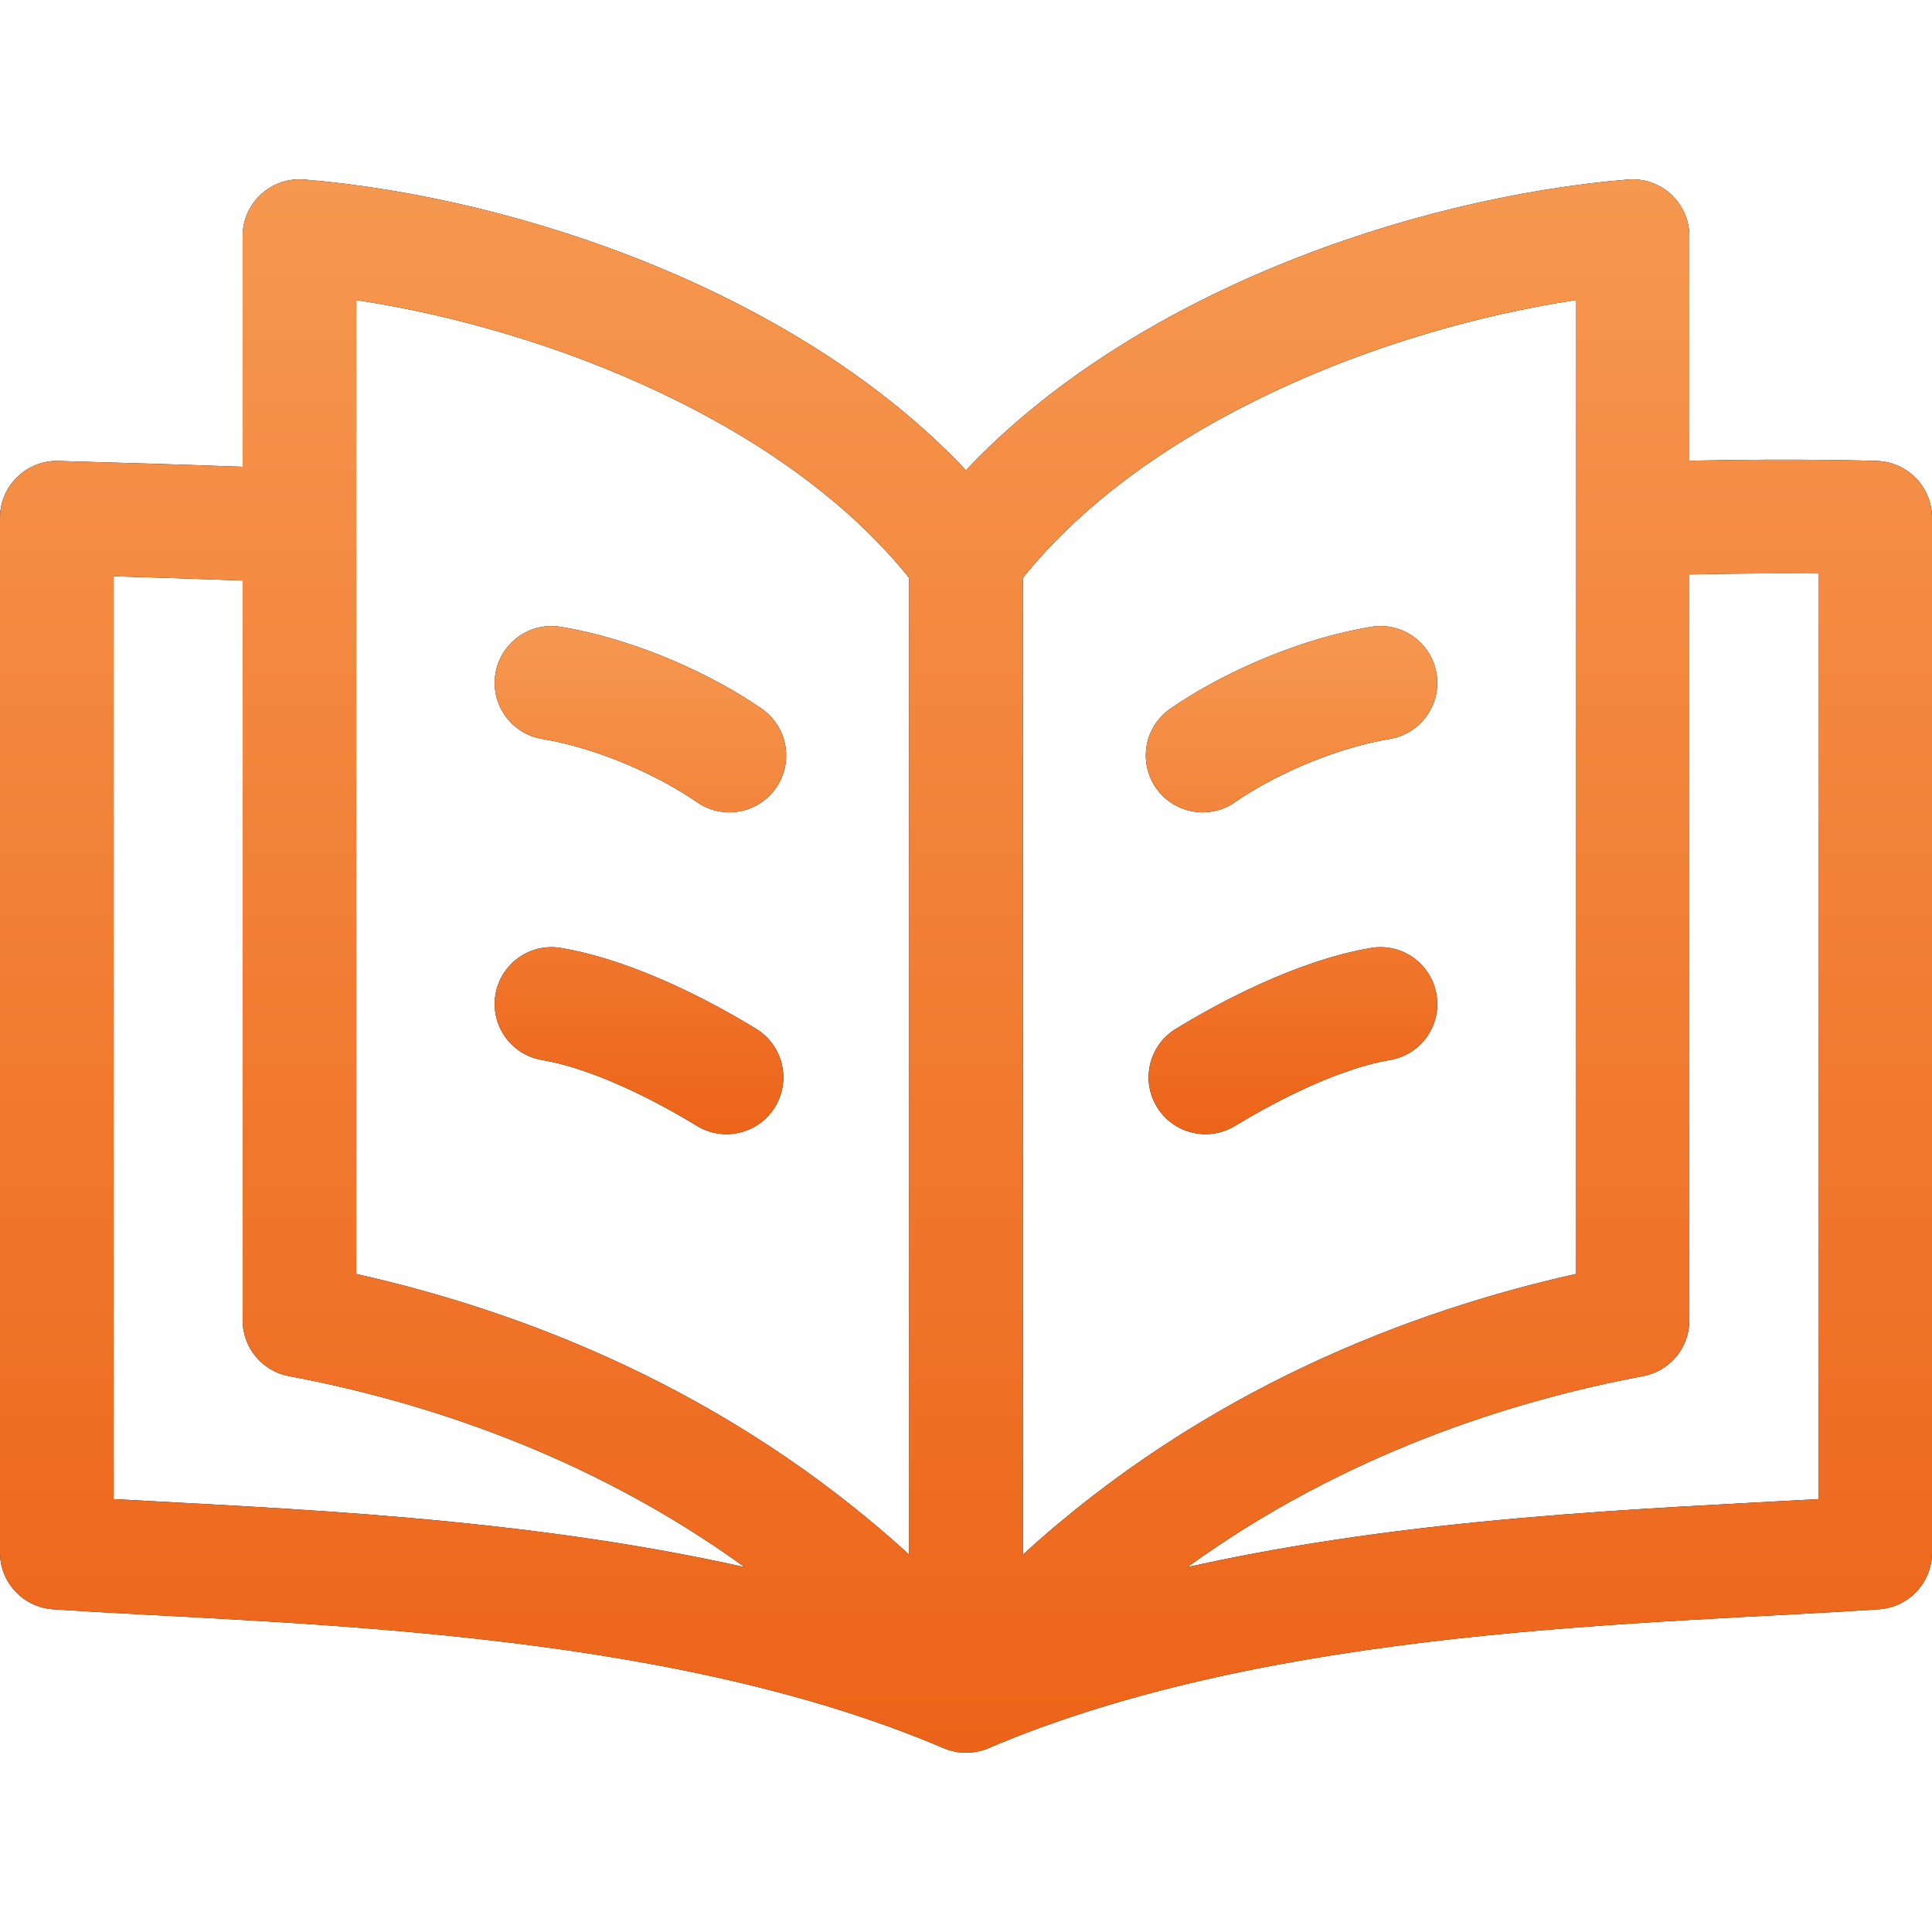
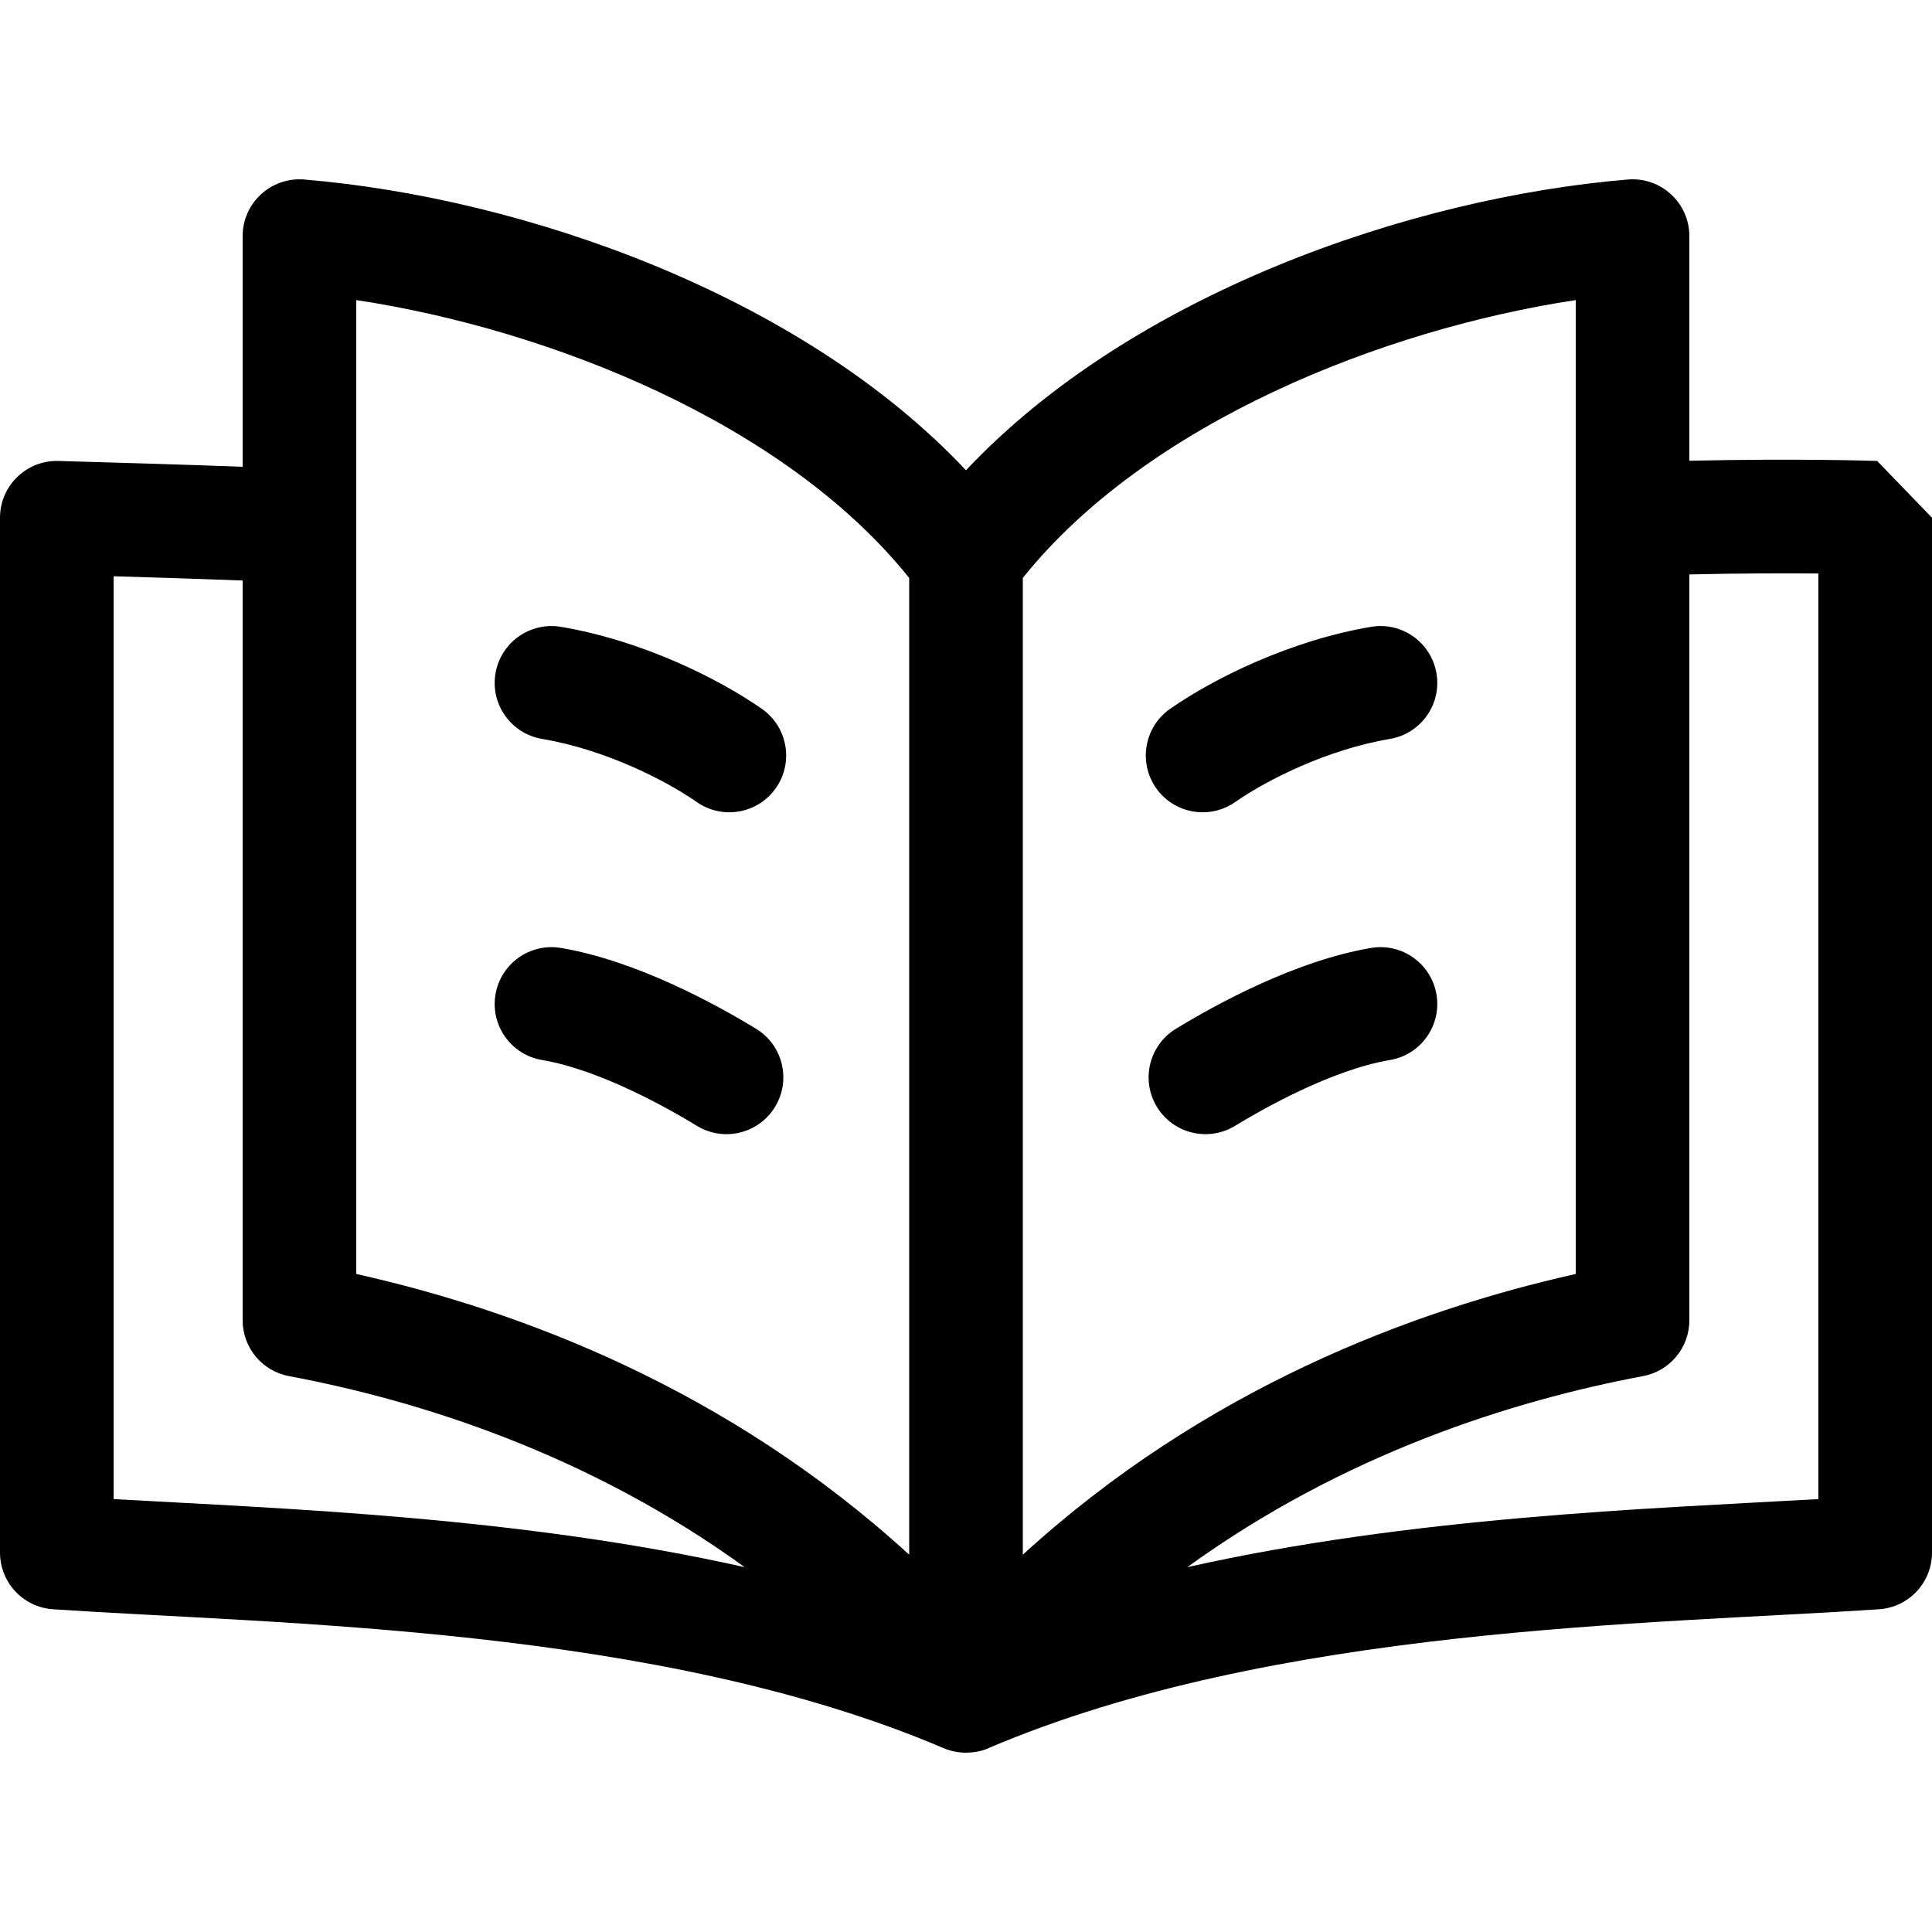
<svg xmlns="http://www.w3.org/2000/svg" width="44" height="44" viewBox="0 0 44 44" fill="none">
  <g clip-path="url(#clip0_202_1768)">
-     <path d="M42.751 10.498C42.668 10.495 40.969 10.438 38.474 10.493V5.378C38.474 4.624 37.831 4.026 37.073 4.088C32.099 4.504 25.77 6.702 22 10.71C18.23 6.702 11.901 4.504 6.927 4.088C6.171 4.027 5.526 4.622 5.526 5.378V10.631C4.108 10.577 2.768 10.54 1.333 10.498C0.609 10.475 0 11.058 0 11.791V35.359C0 36.04 0.528 36.604 1.207 36.65C6.355 36.996 14.978 37.035 21.492 39.814C22.073 40.062 22.594 39.777 22.508 39.814C29.022 37.035 37.643 36.996 42.793 36.65C43.472 36.604 44 36.04 44 35.359V11.791C44 11.094 43.448 10.522 42.751 10.498ZM35.886 6.834V29.014C32.154 29.849 27.425 31.63 23.294 35.407V13.162C26.126 9.629 31.488 7.5 35.886 6.834ZM8.114 6.834C12.512 7.5 17.874 9.629 20.706 13.162V35.407C16.575 31.63 11.846 29.849 8.114 29.014V6.834ZM2.588 34.141V13.124C3.515 13.151 4.506 13.182 5.526 13.221V30.069C5.526 30.37 5.631 30.663 5.824 30.895C6.017 31.127 6.284 31.285 6.581 31.34C9.536 31.895 13.379 33.099 16.96 35.691C11.851 34.545 6.502 34.361 2.588 34.141ZM41.412 34.141C37.504 34.361 32.151 34.545 27.04 35.691C30.621 33.099 34.464 31.895 37.419 31.34C37.715 31.285 37.983 31.127 38.176 30.895C38.369 30.663 38.474 30.37 38.474 30.069V13.082C39.665 13.055 40.68 13.055 41.412 13.061V34.141H41.412Z" fill="black" />
-     <path d="M42.751 10.498C42.668 10.495 40.969 10.438 38.474 10.493V5.378C38.474 4.624 37.831 4.026 37.073 4.088C32.099 4.504 25.77 6.702 22 10.71C18.23 6.702 11.901 4.504 6.927 4.088C6.171 4.027 5.526 4.622 5.526 5.378V10.631C4.108 10.577 2.768 10.54 1.333 10.498C0.609 10.475 0 11.058 0 11.791V35.359C0 36.04 0.528 36.604 1.207 36.65C6.355 36.996 14.978 37.035 21.492 39.814C22.073 40.062 22.594 39.777 22.508 39.814C29.022 37.035 37.643 36.996 42.793 36.65C43.472 36.604 44 36.04 44 35.359V11.791C44 11.094 43.448 10.522 42.751 10.498ZM35.886 6.834V29.014C32.154 29.849 27.425 31.63 23.294 35.407V13.162C26.126 9.629 31.488 7.5 35.886 6.834ZM8.114 6.834C12.512 7.5 17.874 9.629 20.706 13.162V35.407C16.575 31.63 11.846 29.849 8.114 29.014V6.834ZM2.588 34.141V13.124C3.515 13.151 4.506 13.182 5.526 13.221V30.069C5.526 30.37 5.631 30.663 5.824 30.895C6.017 31.127 6.284 31.285 6.581 31.34C9.536 31.895 13.379 33.099 16.96 35.691C11.851 34.545 6.502 34.361 2.588 34.141ZM41.412 34.141C37.504 34.361 32.151 34.545 27.04 35.691C30.621 33.099 34.464 31.895 37.419 31.34C37.715 31.285 37.983 31.127 38.176 30.895C38.369 30.663 38.474 30.37 38.474 30.069V13.082C39.665 13.055 40.68 13.055 41.412 13.061V34.141H41.412Z" fill="url(#paint0_linear_202_1768)" />
+     <path d="M42.751 10.498C42.668 10.495 40.969 10.438 38.474 10.493V5.378C38.474 4.624 37.831 4.026 37.073 4.088C32.099 4.504 25.77 6.702 22 10.71C18.23 6.702 11.901 4.504 6.927 4.088C6.171 4.027 5.526 4.622 5.526 5.378V10.631C4.108 10.577 2.768 10.54 1.333 10.498C0.609 10.475 0 11.058 0 11.791V35.359C0 36.04 0.528 36.604 1.207 36.65C6.355 36.996 14.978 37.035 21.492 39.814C22.073 40.062 22.594 39.777 22.508 39.814C29.022 37.035 37.643 36.996 42.793 36.65C43.472 36.604 44 36.04 44 35.359V11.791ZM35.886 6.834V29.014C32.154 29.849 27.425 31.63 23.294 35.407V13.162C26.126 9.629 31.488 7.5 35.886 6.834ZM8.114 6.834C12.512 7.5 17.874 9.629 20.706 13.162V35.407C16.575 31.63 11.846 29.849 8.114 29.014V6.834ZM2.588 34.141V13.124C3.515 13.151 4.506 13.182 5.526 13.221V30.069C5.526 30.37 5.631 30.663 5.824 30.895C6.017 31.127 6.284 31.285 6.581 31.34C9.536 31.895 13.379 33.099 16.96 35.691C11.851 34.545 6.502 34.361 2.588 34.141ZM41.412 34.141C37.504 34.361 32.151 34.545 27.04 35.691C30.621 33.099 34.464 31.895 37.419 31.34C37.715 31.285 37.983 31.127 38.176 30.895C38.369 30.663 38.474 30.37 38.474 30.069V13.082C39.665 13.055 40.68 13.055 41.412 13.061V34.141H41.412Z" fill="black" />
    <path d="M17.35 16.143C16.348 15.445 14.62 14.588 12.776 14.276C12.071 14.157 11.403 14.632 11.284 15.337C11.165 16.041 11.64 16.709 12.344 16.828C13.768 17.069 15.134 17.754 15.87 18.267C16.457 18.675 17.263 18.532 17.672 17.945C18.081 17.358 17.936 16.552 17.35 16.143ZM17.221 23.431C16.298 22.868 14.495 21.88 12.776 21.589C12.071 21.47 11.403 21.945 11.284 22.65C11.165 23.354 11.64 24.022 12.344 24.141C13.684 24.367 15.257 25.265 15.871 25.64C16.482 26.013 17.278 25.819 17.65 25.21C18.023 24.6 17.83 23.804 17.221 23.431ZM28.129 18.267C28.866 17.754 30.231 17.069 31.655 16.828C32.36 16.709 32.834 16.041 32.715 15.337C32.596 14.632 31.928 14.156 31.224 14.276C29.38 14.588 27.652 15.445 26.649 16.143C26.063 16.552 25.919 17.358 26.327 17.945C26.736 18.532 27.543 18.675 28.129 18.267ZM31.224 21.589C29.505 21.88 27.701 22.868 26.779 23.431C26.169 23.804 25.976 24.6 26.349 25.21C26.721 25.82 27.518 26.012 28.128 25.64C28.742 25.265 30.316 24.368 31.655 24.141C32.36 24.022 32.834 23.354 32.715 22.65C32.596 21.945 31.928 21.469 31.224 21.589Z" fill="black" />
-     <path d="M17.35 16.143C16.348 15.445 14.62 14.588 12.776 14.276C12.071 14.157 11.403 14.632 11.284 15.337C11.165 16.041 11.64 16.709 12.344 16.828C13.768 17.069 15.134 17.754 15.87 18.267C16.457 18.675 17.263 18.532 17.672 17.945C18.081 17.358 17.936 16.552 17.35 16.143ZM17.221 23.431C16.298 22.868 14.495 21.88 12.776 21.589C12.071 21.47 11.403 21.945 11.284 22.65C11.165 23.354 11.64 24.022 12.344 24.141C13.684 24.367 15.257 25.265 15.871 25.64C16.482 26.013 17.278 25.819 17.65 25.21C18.023 24.6 17.83 23.804 17.221 23.431ZM28.129 18.267C28.866 17.754 30.231 17.069 31.655 16.828C32.36 16.709 32.834 16.041 32.715 15.337C32.596 14.632 31.928 14.156 31.224 14.276C29.38 14.588 27.652 15.445 26.649 16.143C26.063 16.552 25.919 17.358 26.327 17.945C26.736 18.532 27.543 18.675 28.129 18.267ZM31.224 21.589C29.505 21.88 27.701 22.868 26.779 23.431C26.169 23.804 25.976 24.6 26.349 25.21C26.721 25.82 27.518 26.012 28.128 25.64C28.742 25.265 30.316 24.368 31.655 24.141C32.36 24.022 32.834 23.354 32.715 22.65C32.596 21.945 31.928 21.469 31.224 21.589Z" fill="url(#paint1_linear_202_1768)" />
  </g>
  <defs>
    <linearGradient id="paint0_linear_202_1768" x1="22.079" y1="-19.431" x2="22.079" y2="48.034" gradientUnits="userSpaceOnUse">
      <stop stop-color="#FDBA74" />
      <stop offset="1" stop-color="#EA580C" />
    </linearGradient>
    <linearGradient id="paint1_linear_202_1768" x1="22.038" y1="6.664" x2="22.038" y2="28.451" gradientUnits="userSpaceOnUse">
      <stop stop-color="#FDBA74" />
      <stop offset="1" stop-color="#EA580C" />
    </linearGradient>
    <clipPath id="clip0_202_1768">
      <rect width="44" height="44" fill="white" />
    </clipPath>
  </defs>
</svg>